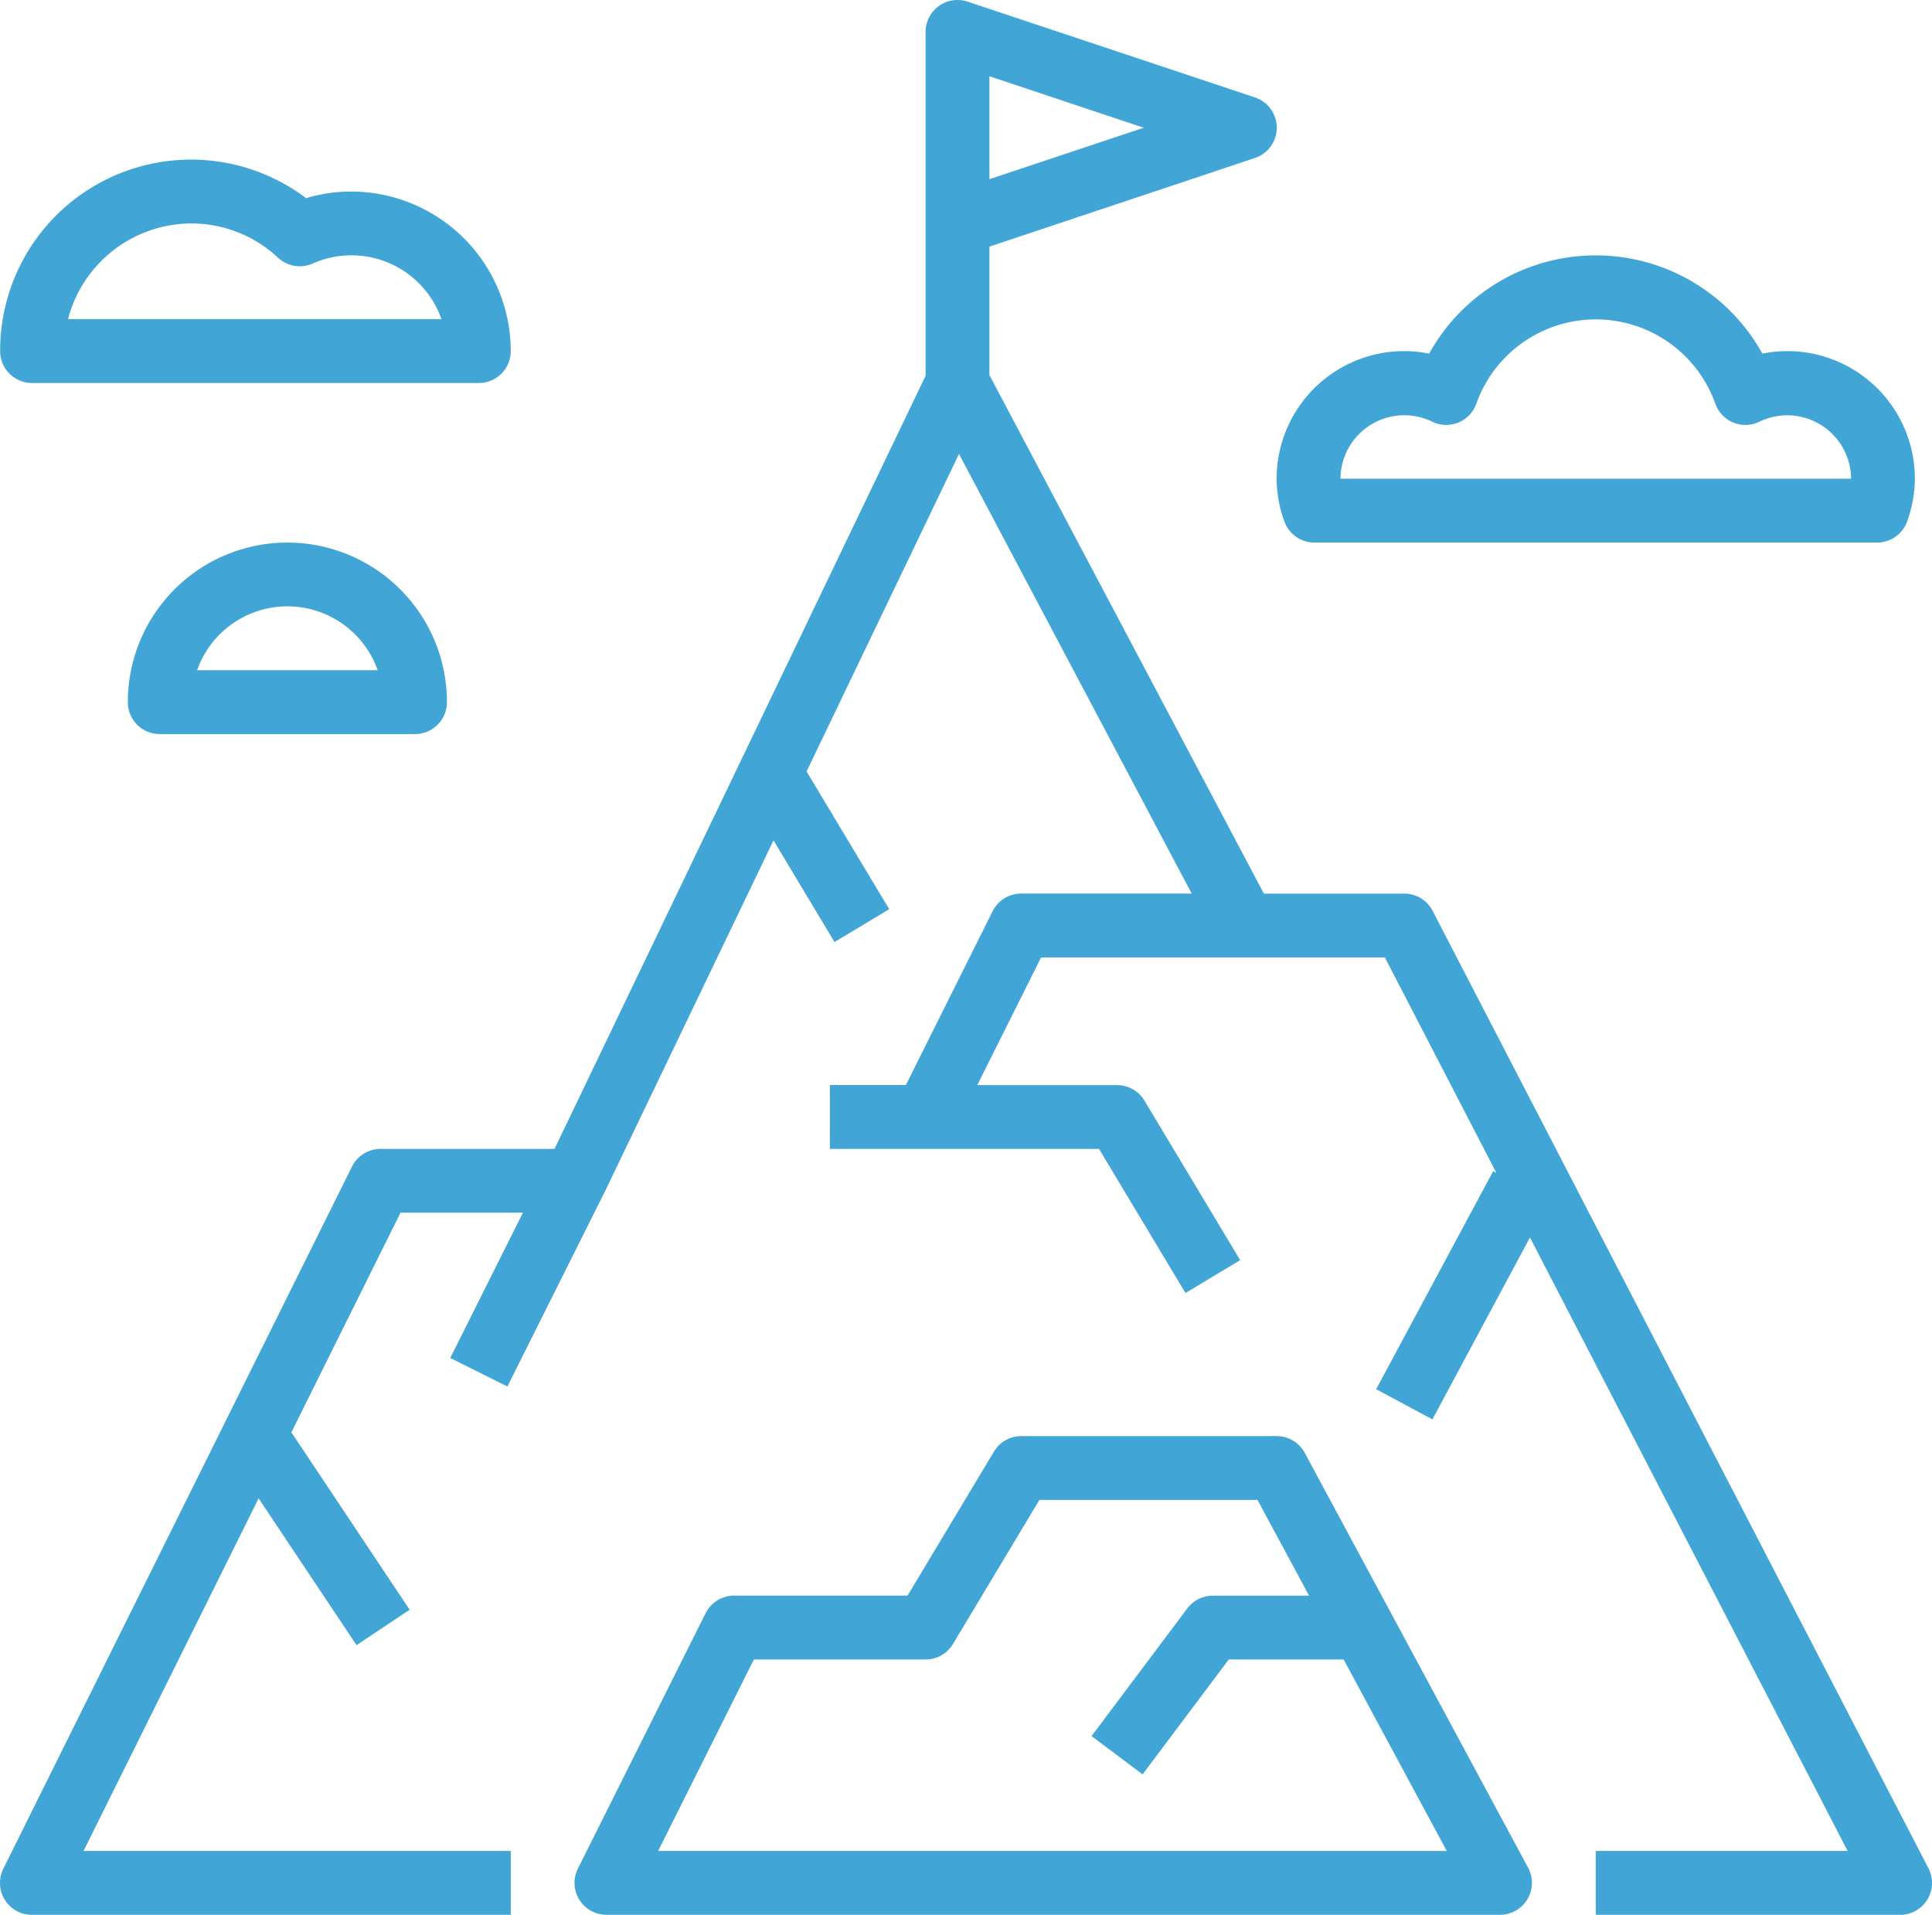
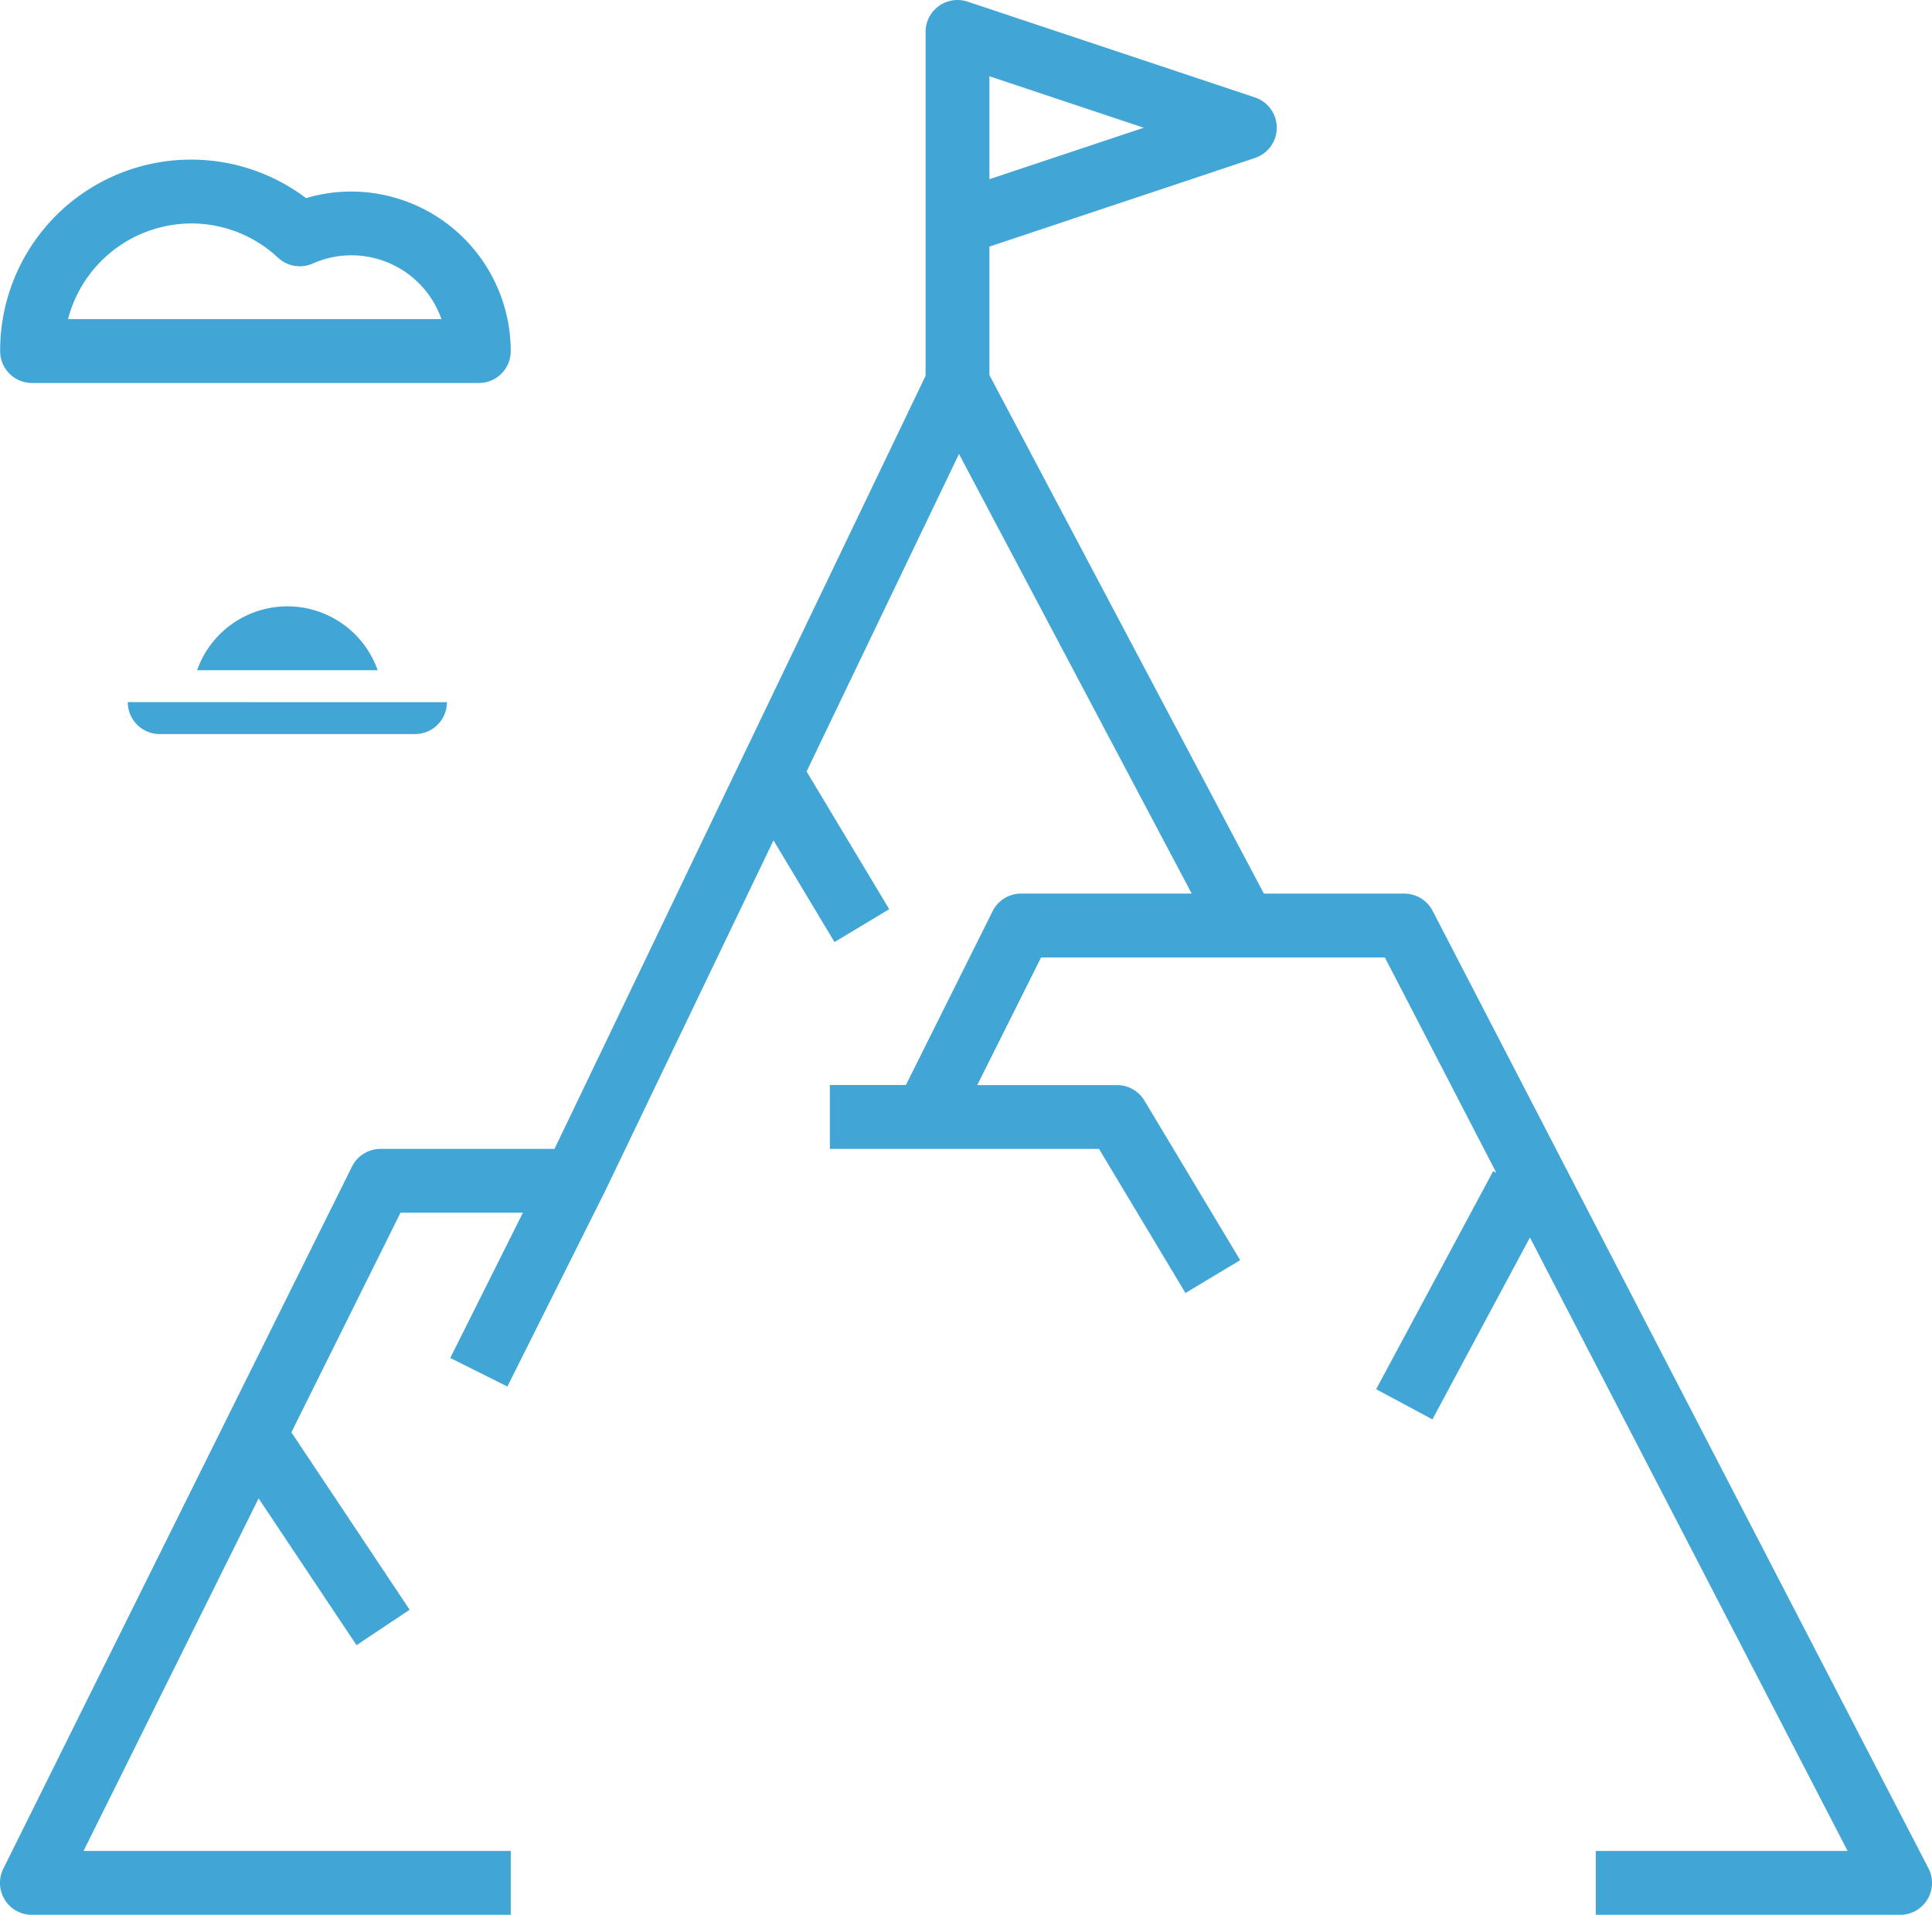
<svg xmlns="http://www.w3.org/2000/svg" width="80.719" height="80" viewBox="0 0 80.719 80">
  <g id="outline" transform="translate(-1.995 -1.998)">
-     <path id="Tracciato_1175" data-name="Tracciato 1175" d="M42.321,21.11A1.333,1.333,0,0,0,43.579,22H67.087a1.333,1.333,0,0,0,1.257-.889,5.256,5.256,0,0,0,.321-1.777A5.333,5.333,0,0,0,63.333,14a5.133,5.133,0,0,0-1.039.107,7.953,7.953,0,0,0-13.922,0A5.133,5.133,0,0,0,47.333,14,5.333,5.333,0,0,0,42,19.333a5.256,5.256,0,0,0,.321,1.777ZM48.5,16.949a1.333,1.333,0,0,0,1.841-.747,5.3,5.3,0,0,1,9.989,0,1.333,1.333,0,0,0,1.841.747A2.667,2.667,0,0,1,66,19.333H44.667A2.667,2.667,0,0,1,48.5,16.949Z" transform="translate(13.333 2.667)" fill="#41a5d6" />
    <path id="Tracciato_1176" data-name="Tracciato 1176" d="M3.333,16.333H22A1.333,1.333,0,0,0,23.333,15a6.674,6.674,0,0,0-6.666-6.666,6.541,6.541,0,0,0-1.884.276A7.977,7.977,0,0,0,2,15a1.333,1.333,0,0,0,1.333,1.333ZM10,9.667A5.3,5.3,0,0,1,13.612,11.1a1.333,1.333,0,0,0,1.444.243,3.984,3.984,0,0,1,5.382,2.321H4.836A5.341,5.341,0,0,1,10,9.667Z" transform="translate(0.001 1.667)" fill="#41a5d6" />
-     <path id="Tracciato_1177" data-name="Tracciato 1177" d="M6,25.666A1.333,1.333,0,0,0,7.333,27H18a1.333,1.333,0,0,0,1.333-1.333A6.666,6.666,0,1,0,6,25.666Zm10.438-1.333H8.895a4,4,0,0,1,7.544,0Z" transform="translate(1.335 5.667)" fill="#41a5d6" />
+     <path id="Tracciato_1177" data-name="Tracciato 1177" d="M6,25.666A1.333,1.333,0,0,0,7.333,27H18a1.333,1.333,0,0,0,1.333-1.333Zm10.438-1.333H8.895a4,4,0,0,1,7.544,0Z" transform="translate(1.335 5.667)" fill="#41a5d6" />
    <path id="Tracciato_1178" data-name="Tracciato 1178" d="M61.85,40.053a1.333,1.333,0,0,0-1.184-.72H54.8L43.333,17.669V12.3L54.421,8.6a1.333,1.333,0,0,0,0-2.533l-12-4a1.333,1.333,0,0,0-1.755,1.268V17.7L25.162,50H17.9a1.333,1.333,0,0,0-1.2.74L2.135,80.071A1.333,1.333,0,0,0,3.335,82h20V79.331H5.485L12.8,64.6l4.091,6.133,2.219-1.48-4.941-7.412,4.56-9.177h5.114l-3.036,6.07,2.387,1.192,4-8h0l.012-.017,7.106-14.8,2.549,4.248,2.285-1.373-3.452-5.754,6.368-13.265,9.722,18.366H44.667a1.333,1.333,0,0,0-1.2.737l-3.624,7.262H36.667V50H47.912l3.612,6.02,2.285-1.373-4-6.666a1.333,1.333,0,0,0-1.143-.647H42.824L45.491,42H59.855l4.658,9-.133-.071-4.889,9.11L61.841,61.3l4.075-7.6L79.189,79.331H68.666V82H81.381a1.333,1.333,0,0,0,1.184-1.947ZM43.333,9.484v-4.3l6.45,2.151Z" transform="translate(0)" fill="#41a5d6" />
-     <path id="Tracciato_1179" data-name="Tracciato 1179" d="M59.809,66.35a1.333,1.333,0,0,0,.031-1.316L50.507,47.7a1.333,1.333,0,0,0-1.175-.7H38.666a1.333,1.333,0,0,0-1.142.646l-3.612,6.02H26.667a1.333,1.333,0,0,0-1.193.737L20.14,65.07A1.333,1.333,0,0,0,21.333,67H58.665A1.333,1.333,0,0,0,59.809,66.35ZM23.491,64.333l4-8h7.176a1.333,1.333,0,0,0,1.142-.646l3.612-6.02h9.112l2.155,4H46.666A1.333,1.333,0,0,0,45.6,54.2l-4,5.333,2.133,1.6,3.6-4.8h4.8l4.308,8Z" transform="translate(6 14.998)" fill="#41a5d6" />
  </g>
</svg>